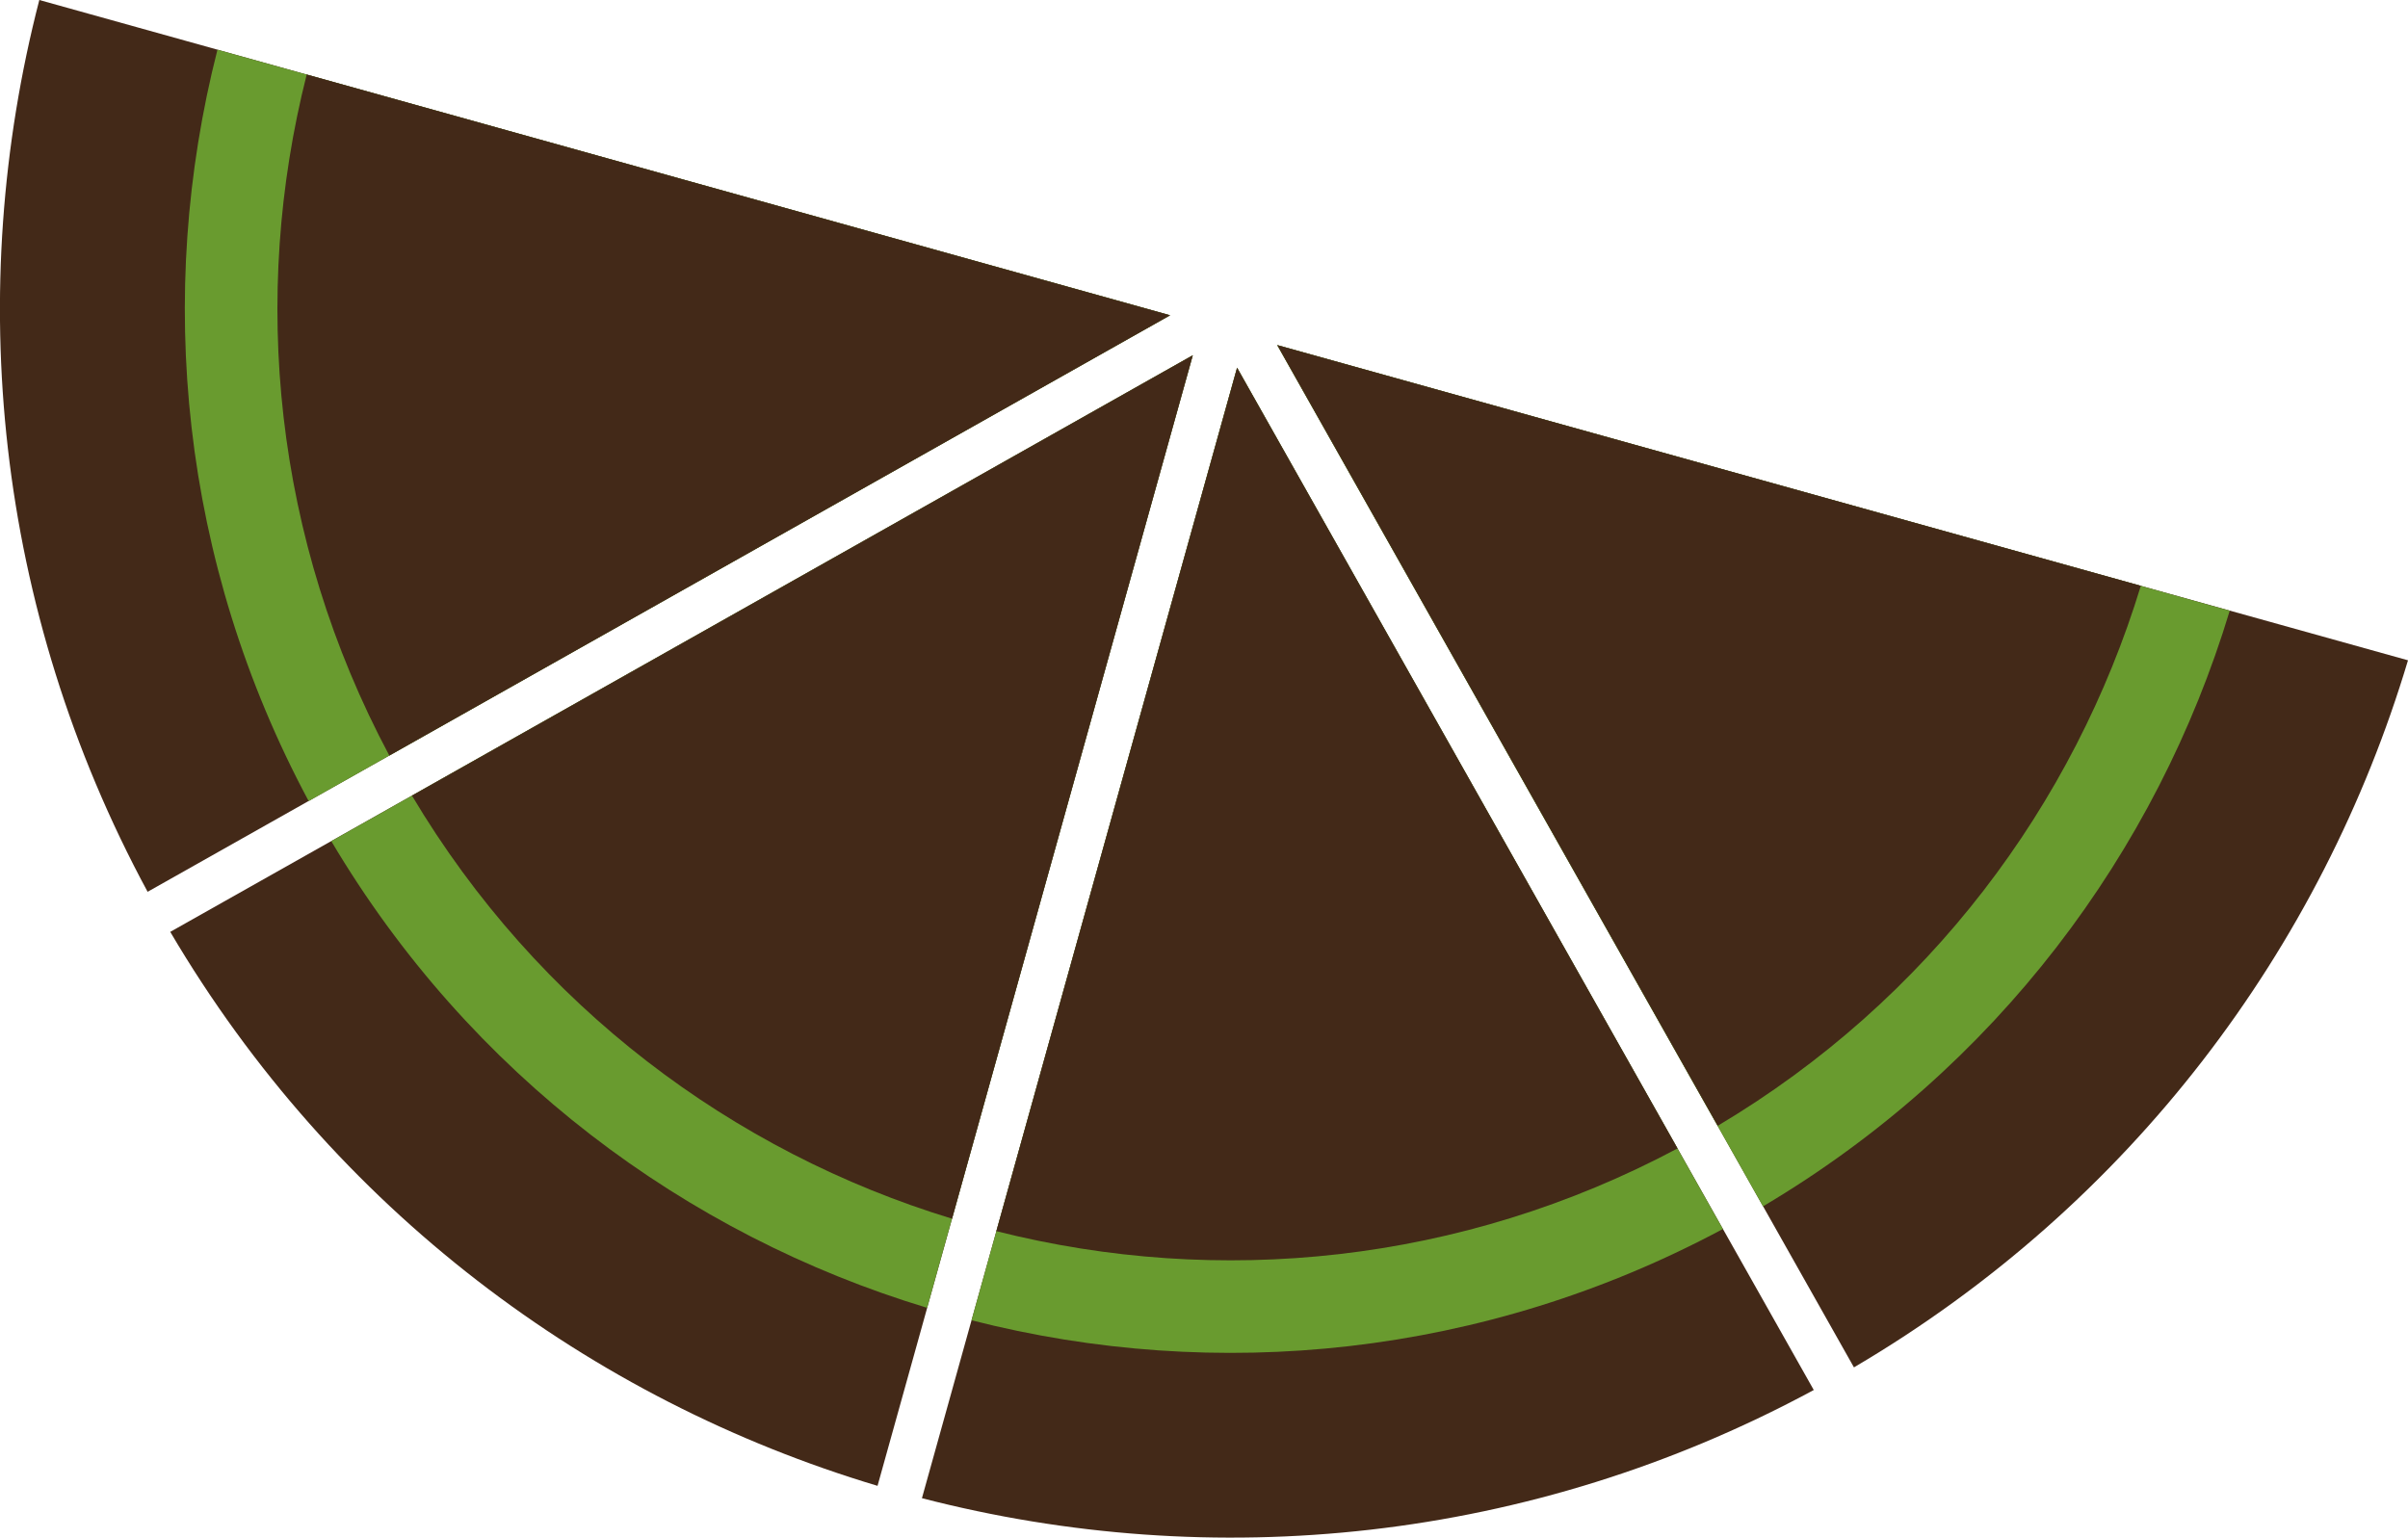
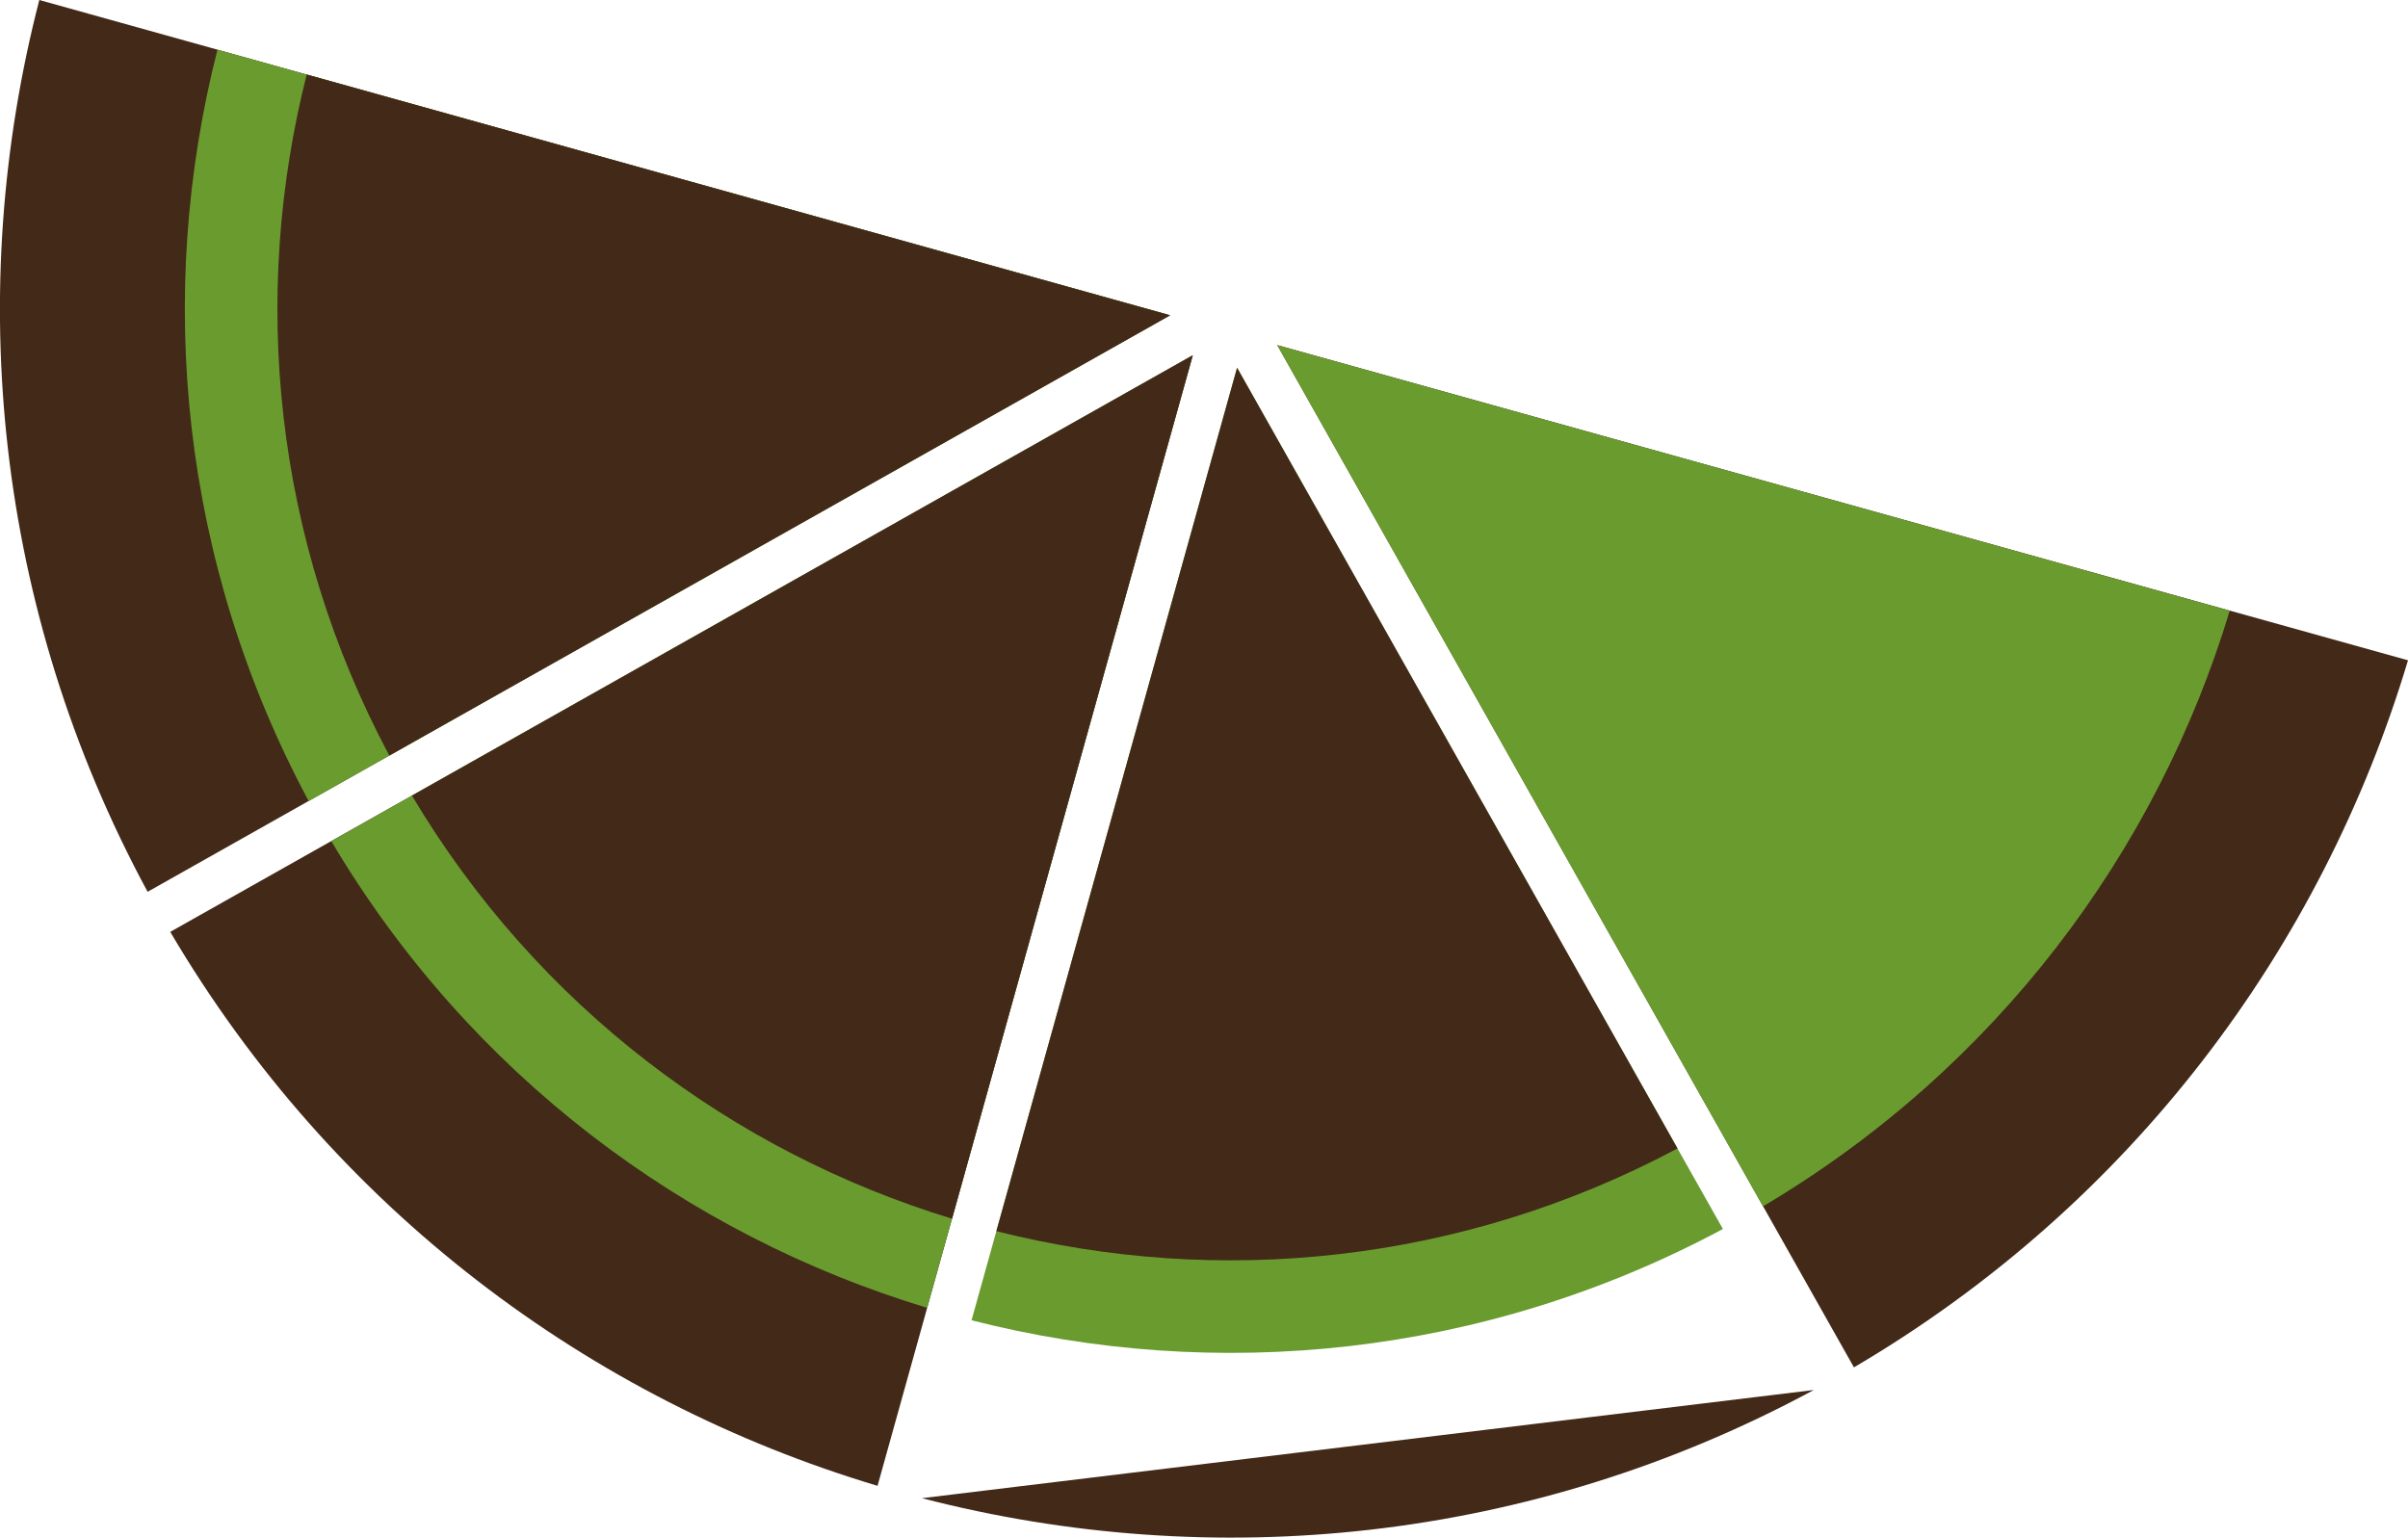
<svg xmlns="http://www.w3.org/2000/svg" version="1.1" x="0px" y="0px" width="22.235px" height="14.201px" viewBox="0 0 22.235 14.201" style="enable-background:new 0 0 22.235 14.201;" xml:space="preserve">
  <style type="text/css">
	.st0{fill:#E7E0D5;}
	.st1{fill:#432918;}
	.st2{fill:#699B2F;}
</style>
  <defs>
</defs>
  <g>
    <path class="st0" d="M11.289,2.293" />
    <path class="st1" d="M1.363,8.236C-0.051,5.618-0.33,2.681,0.363,0l10.441,2.911L1.363,8.236z" />
    <path class="st1" d="M8.103,13.722C5.45,12.928,3.082,11.17,1.572,8.606l9.442-5.325L8.103,13.722z" />
-     <path class="st1" d="M16.748,12.837c-2.618,1.414-5.554,1.693-8.235,0.999l2.91-10.44L16.748,12.837z" />
+     <path class="st1" d="M16.748,12.837c-2.618,1.414-5.554,1.693-8.235,0.999L16.748,12.837z" />
    <path class="st1" d="M22.235,6.098c-0.794,2.653-2.552,5.022-5.116,6.53l-5.325-9.441L22.235,6.098z" />
    <path class="st2" d="M2.85,7.398C1.667,5.19,1.431,2.719,2.008,0.459l8.796,2.453L2.85,7.398z M8.561,12.078   c-2.232-0.675-4.225-2.156-5.502-4.31l7.954-4.486L8.561,12.078z M15.909,11.35l-4.486-7.954l-2.452,8.797   C11.23,12.77,13.702,12.533,15.909,11.35 M20.589,5.64l-8.796-2.453l4.486,7.954C18.433,9.864,19.914,7.872,20.589,5.64" />
    <path class="st0" d="M11.289,2.293" />
    <path class="st1" d="M3.595,6.978c-1.068-2.002-1.282-4.24-0.763-6.29l7.973,2.224L3.595,6.978z" />
    <path class="st1" d="M8.791,11.255c-2.022-0.616-3.826-1.958-4.987-3.907l7.21-4.067L8.791,11.255z" />
    <path class="st1" d="M15.49,10.606c-2.002,1.067-4.241,1.282-6.29,0.764l2.223-7.974L15.49,10.606z" />
-     <path class="st1" d="M19.768,5.41c-0.617,2.022-1.958,3.827-3.907,4.987l-4.067-7.21L19.768,5.41z" />
  </g>
</svg>